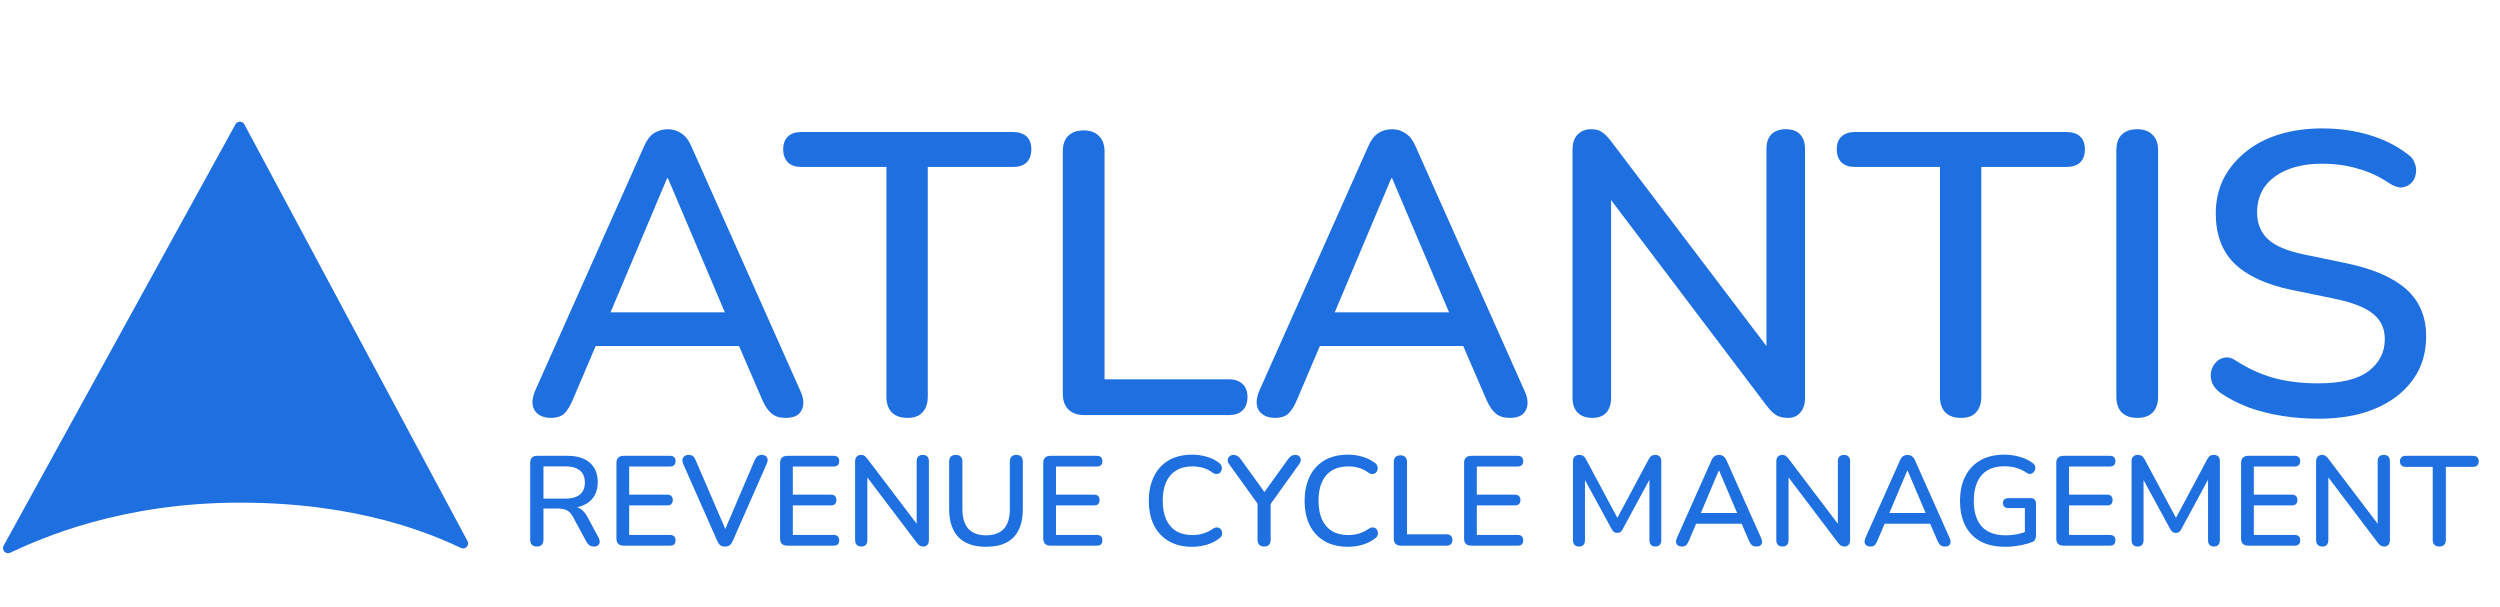
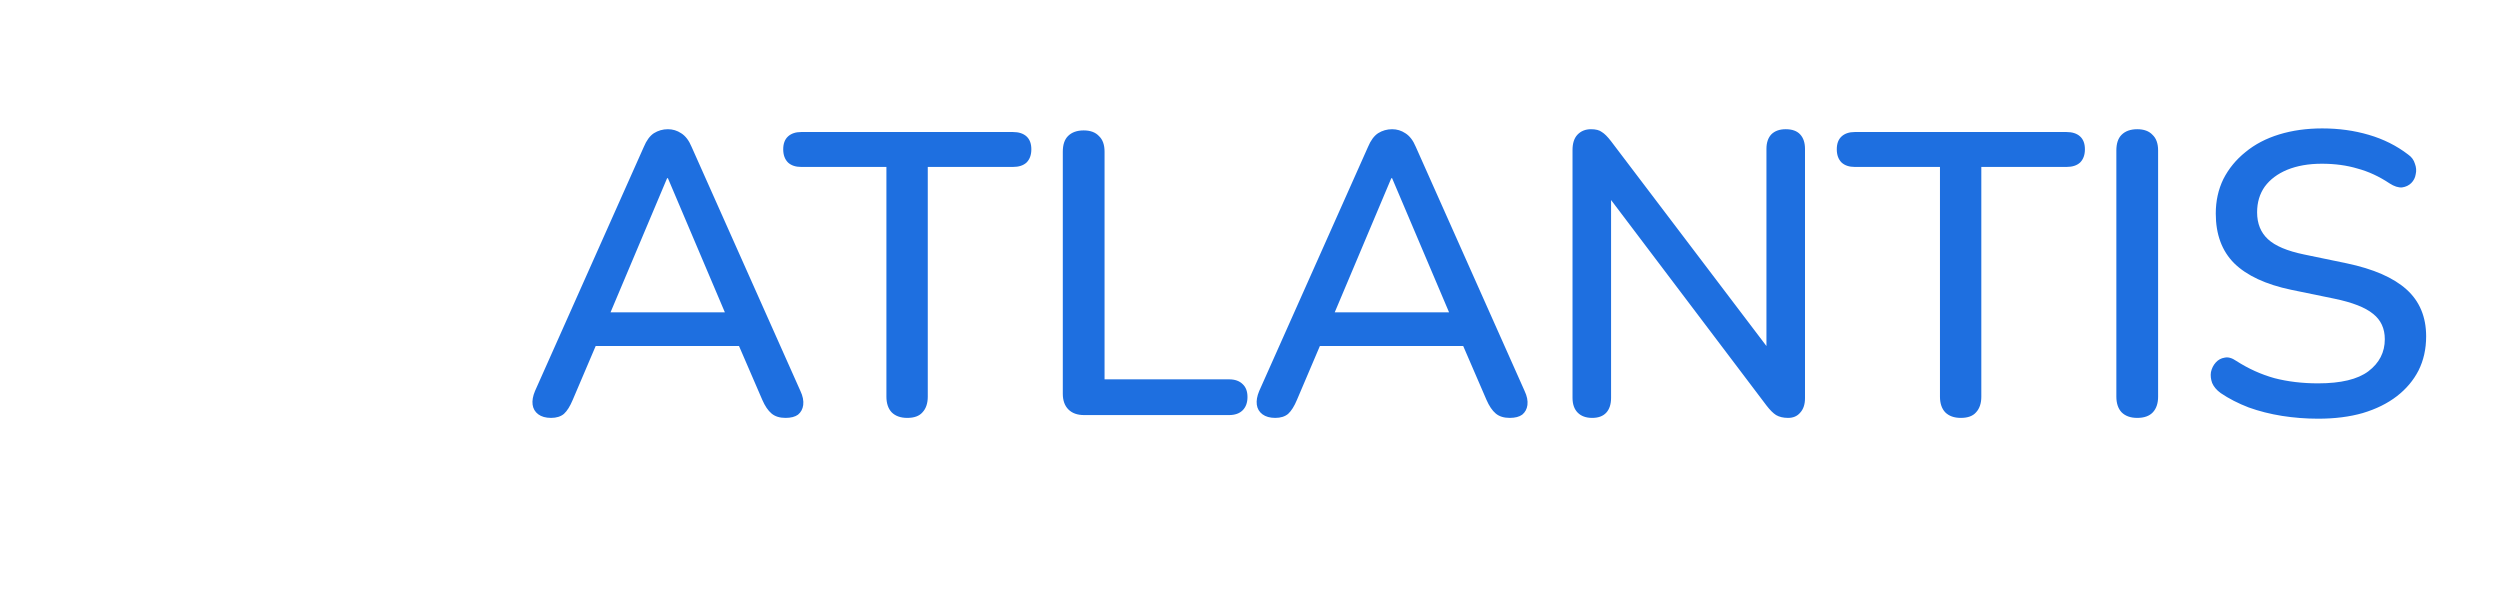
<svg xmlns="http://www.w3.org/2000/svg" width="140" height="34" viewBox="0 0 140 34" fill="none">
  <path d="M30.86 23.402C30.56 23.402 30.321 23.334 30.141 23.2C29.961 23.065 29.856 22.885 29.826 22.66C29.796 22.435 29.841 22.18 29.961 21.895L36.054 8.225C36.204 7.865 36.391 7.61 36.616 7.461C36.856 7.311 37.118 7.236 37.403 7.236C37.673 7.236 37.92 7.311 38.145 7.461C38.385 7.61 38.58 7.865 38.73 8.225L44.823 21.895C44.958 22.18 45.01 22.443 44.98 22.682C44.95 22.907 44.853 23.087 44.688 23.222C44.523 23.342 44.291 23.402 43.991 23.402C43.661 23.402 43.399 23.32 43.204 23.155C43.009 22.99 42.837 22.735 42.687 22.39L41.113 18.748L42.17 19.377H32.592L33.626 18.748L32.074 22.39C31.924 22.75 31.76 23.012 31.58 23.177C31.4 23.327 31.16 23.402 30.86 23.402ZM37.358 9.979L33.963 18.028L33.401 17.489H41.338L40.821 18.028L37.403 9.979H37.358ZM50.808 23.402C50.433 23.402 50.141 23.297 49.931 23.087C49.736 22.877 49.639 22.585 49.639 22.21V9.349H44.872C44.557 9.349 44.31 9.267 44.13 9.102C43.95 8.922 43.86 8.675 43.86 8.36C43.86 8.045 43.95 7.805 44.13 7.64C44.31 7.476 44.557 7.393 44.872 7.393H56.721C57.051 7.393 57.306 7.476 57.486 7.64C57.666 7.805 57.755 8.045 57.755 8.36C57.755 8.675 57.666 8.922 57.486 9.102C57.306 9.267 57.051 9.349 56.721 9.349H51.955V22.21C51.955 22.585 51.857 22.877 51.662 23.087C51.482 23.297 51.198 23.402 50.808 23.402ZM60.708 23.244C60.334 23.244 60.041 23.14 59.831 22.93C59.622 22.72 59.517 22.428 59.517 22.053V8.495C59.517 8.105 59.614 7.813 59.809 7.618C60.019 7.408 60.311 7.303 60.686 7.303C61.061 7.303 61.345 7.408 61.54 7.618C61.75 7.813 61.855 8.105 61.855 8.495V21.243H68.825C69.155 21.243 69.41 21.333 69.59 21.513C69.769 21.678 69.859 21.918 69.859 22.233C69.859 22.547 69.769 22.795 69.59 22.975C69.41 23.155 69.155 23.244 68.825 23.244H60.708ZM71.415 23.402C71.116 23.402 70.876 23.334 70.696 23.2C70.516 23.065 70.411 22.885 70.381 22.66C70.351 22.435 70.396 22.18 70.516 21.895L76.609 8.225C76.759 7.865 76.947 7.61 77.171 7.461C77.411 7.311 77.674 7.236 77.958 7.236C78.228 7.236 78.475 7.311 78.7 7.461C78.94 7.61 79.135 7.865 79.285 8.225L85.378 21.895C85.513 22.18 85.566 22.443 85.536 22.682C85.506 22.907 85.408 23.087 85.243 23.222C85.078 23.342 84.846 23.402 84.546 23.402C84.216 23.402 83.954 23.32 83.759 23.155C83.564 22.99 83.392 22.735 83.242 22.39L81.668 18.748L82.725 19.377H73.147L74.181 18.748L72.63 22.39C72.48 22.75 72.315 23.012 72.135 23.177C71.955 23.327 71.715 23.402 71.415 23.402ZM77.913 9.979L74.518 18.028L73.956 17.489H81.893L81.376 18.028L77.958 9.979H77.913ZM89.163 23.402C88.818 23.402 88.548 23.305 88.353 23.11C88.159 22.915 88.061 22.637 88.061 22.278V8.405C88.061 8.03 88.151 7.745 88.331 7.55C88.526 7.341 88.781 7.236 89.095 7.236C89.365 7.236 89.568 7.288 89.703 7.393C89.852 7.483 90.025 7.655 90.22 7.91L99.483 20.119H98.921V8.337C98.921 7.993 99.011 7.723 99.191 7.528C99.386 7.333 99.656 7.236 100 7.236C100.36 7.236 100.63 7.333 100.81 7.528C100.99 7.723 101.08 7.993 101.08 8.337V22.3C101.08 22.645 100.99 22.915 100.81 23.11C100.645 23.305 100.42 23.402 100.135 23.402C99.865 23.402 99.641 23.349 99.461 23.244C99.296 23.14 99.116 22.96 98.921 22.705L89.703 10.518H90.22V22.278C90.22 22.637 90.13 22.915 89.95 23.11C89.77 23.305 89.508 23.402 89.163 23.402ZM109.807 23.402C109.432 23.402 109.14 23.297 108.93 23.087C108.735 22.877 108.638 22.585 108.638 22.21V9.349H103.871C103.557 9.349 103.309 9.267 103.129 9.102C102.949 8.922 102.86 8.675 102.86 8.36C102.86 8.045 102.949 7.805 103.129 7.64C103.309 7.476 103.557 7.393 103.871 7.393H115.721C116.05 7.393 116.305 7.476 116.485 7.64C116.665 7.805 116.755 8.045 116.755 8.36C116.755 8.675 116.665 8.922 116.485 9.102C116.305 9.267 116.05 9.349 115.721 9.349H110.954V22.21C110.954 22.585 110.856 22.877 110.662 23.087C110.482 23.297 110.197 23.402 109.807 23.402ZM119.685 23.402C119.31 23.402 119.018 23.297 118.808 23.087C118.613 22.877 118.516 22.585 118.516 22.21V8.427C118.516 8.038 118.613 7.745 118.808 7.55C119.018 7.341 119.31 7.236 119.685 7.236C120.06 7.236 120.345 7.341 120.54 7.55C120.749 7.745 120.854 8.038 120.854 8.427V22.21C120.854 22.585 120.757 22.877 120.562 23.087C120.367 23.297 120.075 23.402 119.685 23.402ZM129.816 23.447C129.127 23.447 128.452 23.394 127.793 23.29C127.133 23.185 126.511 23.027 125.926 22.817C125.342 22.593 124.817 22.323 124.352 22.008C124.128 21.843 123.97 21.656 123.88 21.446C123.805 21.236 123.783 21.034 123.813 20.839C123.858 20.629 123.948 20.449 124.083 20.299C124.218 20.149 124.382 20.059 124.577 20.029C124.772 19.984 124.989 20.044 125.229 20.209C125.904 20.644 126.616 20.966 127.365 21.176C128.115 21.371 128.932 21.468 129.816 21.468C131.09 21.468 132.027 21.243 132.627 20.794C133.241 20.329 133.549 19.73 133.549 18.995C133.549 18.395 133.331 17.923 132.896 17.578C132.462 17.219 131.735 16.934 130.715 16.724L128.31 16.229C126.886 15.93 125.821 15.435 125.117 14.745C124.427 14.056 124.083 13.127 124.083 11.957C124.083 11.253 124.225 10.608 124.51 10.024C124.81 9.439 125.222 8.937 125.746 8.517C126.271 8.083 126.901 7.753 127.635 7.528C128.37 7.303 129.172 7.191 130.041 7.191C130.97 7.191 131.84 7.311 132.649 7.55C133.474 7.79 134.208 8.158 134.853 8.652C135.047 8.787 135.175 8.96 135.235 9.169C135.31 9.364 135.325 9.559 135.28 9.754C135.25 9.949 135.167 10.114 135.032 10.249C134.898 10.383 134.725 10.466 134.515 10.496C134.305 10.511 134.073 10.436 133.818 10.271C133.234 9.881 132.634 9.604 132.02 9.439C131.42 9.259 130.753 9.169 130.018 9.169C129.284 9.169 128.639 9.282 128.085 9.507C127.545 9.731 127.125 10.046 126.826 10.451C126.541 10.856 126.398 11.335 126.398 11.89C126.398 12.52 126.601 13.022 127.006 13.396C127.41 13.771 128.085 14.056 129.029 14.251L131.412 14.745C132.911 15.06 134.028 15.547 134.763 16.207C135.497 16.866 135.864 17.743 135.864 18.838C135.864 19.542 135.722 20.179 135.437 20.749C135.152 21.303 134.748 21.783 134.223 22.188C133.698 22.593 133.061 22.907 132.312 23.132C131.577 23.342 130.745 23.447 129.816 23.447Z" fill="#1E6FE0" />
-   <path d="M30.063 30.606C29.944 30.606 29.851 30.572 29.784 30.506C29.723 30.439 29.692 30.346 29.692 30.227V25.903C29.692 25.779 29.725 25.687 29.791 25.625C29.858 25.558 29.951 25.525 30.07 25.525H31.775C32.318 25.525 32.736 25.654 33.031 25.91C33.326 26.167 33.474 26.531 33.474 27.002C33.474 27.306 33.407 27.568 33.274 27.787C33.141 28.006 32.945 28.172 32.688 28.287C32.436 28.401 32.132 28.458 31.775 28.458L31.839 28.358H32.025C32.215 28.358 32.379 28.405 32.517 28.501C32.66 28.596 32.788 28.748 32.903 28.957L33.516 30.099C33.564 30.185 33.585 30.268 33.581 30.349C33.581 30.425 33.552 30.487 33.495 30.534C33.443 30.582 33.366 30.606 33.267 30.606C33.162 30.606 33.076 30.584 33.01 30.541C32.948 30.494 32.891 30.425 32.838 30.334L32.089 28.95C31.989 28.765 31.875 28.641 31.747 28.579C31.618 28.512 31.449 28.479 31.24 28.479H30.434V30.227C30.434 30.346 30.403 30.439 30.341 30.506C30.279 30.572 30.186 30.606 30.063 30.606ZM30.434 27.923H31.654C32.015 27.923 32.289 27.846 32.474 27.694C32.66 27.542 32.753 27.316 32.753 27.016C32.753 26.721 32.66 26.498 32.474 26.346C32.289 26.193 32.015 26.117 31.654 26.117H30.434V27.923ZM34.92 30.556C34.792 30.556 34.692 30.522 34.621 30.456C34.554 30.384 34.521 30.285 34.521 30.156V25.925C34.521 25.796 34.554 25.699 34.621 25.632C34.692 25.561 34.792 25.525 34.92 25.525H37.525C37.625 25.525 37.701 25.551 37.753 25.604C37.805 25.651 37.832 25.722 37.832 25.818C37.832 25.918 37.805 25.994 37.753 26.046C37.701 26.098 37.625 26.124 37.525 26.124H35.234V27.701H37.368C37.472 27.701 37.549 27.727 37.596 27.78C37.648 27.832 37.675 27.906 37.675 28.001C37.675 28.101 37.648 28.177 37.596 28.229C37.549 28.277 37.472 28.301 37.368 28.301H35.234V29.956H37.525C37.625 29.956 37.701 29.982 37.753 30.035C37.805 30.087 37.832 30.161 37.832 30.256C37.832 30.356 37.805 30.432 37.753 30.484C37.701 30.532 37.625 30.556 37.525 30.556H34.92ZM40.6 30.606C40.495 30.606 40.407 30.582 40.336 30.534C40.27 30.482 40.215 30.406 40.172 30.306L38.252 25.96C38.214 25.86 38.205 25.775 38.224 25.703C38.243 25.632 38.281 25.577 38.338 25.539C38.4 25.497 38.474 25.475 38.559 25.475C38.669 25.475 38.752 25.499 38.809 25.546C38.866 25.594 38.914 25.665 38.952 25.761L40.75 29.928H40.486L42.27 25.753C42.313 25.663 42.363 25.594 42.42 25.546C42.481 25.499 42.565 25.475 42.669 25.475C42.755 25.475 42.824 25.497 42.876 25.539C42.934 25.577 42.969 25.632 42.983 25.703C42.998 25.775 42.983 25.86 42.941 25.96L41.028 30.306C40.985 30.406 40.931 30.482 40.864 30.534C40.797 30.582 40.709 30.606 40.6 30.606ZM44.084 30.556C43.955 30.556 43.855 30.522 43.784 30.456C43.717 30.384 43.684 30.285 43.684 30.156V25.925C43.684 25.796 43.717 25.699 43.784 25.632C43.855 25.561 43.955 25.525 44.084 25.525H46.688C46.788 25.525 46.864 25.551 46.917 25.604C46.969 25.651 46.995 25.722 46.995 25.818C46.995 25.918 46.969 25.994 46.917 26.046C46.864 26.098 46.788 26.124 46.688 26.124H44.398V27.701H46.531C46.636 27.701 46.712 27.727 46.76 27.78C46.812 27.832 46.838 27.906 46.838 28.001C46.838 28.101 46.812 28.177 46.76 28.229C46.712 28.277 46.636 28.301 46.531 28.301H44.398V29.956H46.688C46.788 29.956 46.864 29.982 46.917 30.035C46.969 30.087 46.995 30.161 46.995 30.256C46.995 30.356 46.969 30.432 46.917 30.484C46.864 30.532 46.788 30.556 46.688 30.556H44.084ZM48.236 30.606C48.126 30.606 48.041 30.575 47.979 30.513C47.917 30.451 47.886 30.363 47.886 30.249V25.846C47.886 25.727 47.915 25.637 47.972 25.575C48.033 25.508 48.114 25.475 48.214 25.475C48.3 25.475 48.364 25.492 48.407 25.525C48.455 25.554 48.509 25.608 48.571 25.689L51.511 29.564H51.333V25.825C51.333 25.715 51.361 25.63 51.418 25.568C51.48 25.506 51.566 25.475 51.675 25.475C51.789 25.475 51.875 25.506 51.932 25.568C51.989 25.63 52.018 25.715 52.018 25.825V30.256C52.018 30.365 51.989 30.451 51.932 30.513C51.88 30.575 51.808 30.606 51.718 30.606C51.632 30.606 51.561 30.589 51.504 30.556C51.452 30.522 51.394 30.465 51.333 30.384L48.407 26.517H48.571V30.249C48.571 30.363 48.542 30.451 48.485 30.513C48.428 30.575 48.345 30.606 48.236 30.606ZM55.223 30.62C54.885 30.62 54.588 30.577 54.331 30.491C54.074 30.401 53.857 30.268 53.681 30.092C53.51 29.916 53.379 29.697 53.289 29.435C53.199 29.174 53.153 28.872 53.153 28.529V25.846C53.153 25.722 53.184 25.63 53.246 25.568C53.313 25.506 53.405 25.475 53.524 25.475C53.643 25.475 53.734 25.506 53.795 25.568C53.862 25.63 53.895 25.722 53.895 25.846V28.515C53.895 29.005 54.007 29.371 54.231 29.614C54.459 29.856 54.79 29.978 55.223 29.978C55.66 29.978 55.991 29.856 56.215 29.614C56.438 29.371 56.55 29.005 56.55 28.515V25.846C56.55 25.722 56.581 25.63 56.643 25.568C56.709 25.506 56.8 25.475 56.914 25.475C57.033 25.475 57.123 25.506 57.185 25.568C57.247 25.63 57.278 25.722 57.278 25.846V28.529C57.278 28.986 57.199 29.371 57.042 29.685C56.89 29.994 56.662 30.227 56.357 30.384C56.053 30.541 55.675 30.62 55.223 30.62ZM58.822 30.556C58.693 30.556 58.593 30.522 58.522 30.456C58.456 30.384 58.422 30.285 58.422 30.156V25.925C58.422 25.796 58.456 25.699 58.522 25.632C58.593 25.561 58.693 25.525 58.822 25.525H61.426C61.526 25.525 61.602 25.551 61.655 25.604C61.707 25.651 61.733 25.722 61.733 25.818C61.733 25.918 61.707 25.994 61.655 26.046C61.602 26.098 61.526 26.124 61.426 26.124H59.136V27.701H61.269C61.374 27.701 61.45 27.727 61.498 27.78C61.55 27.832 61.576 27.906 61.576 28.001C61.576 28.101 61.55 28.177 61.498 28.229C61.45 28.277 61.374 28.301 61.269 28.301H59.136V29.956H61.426C61.526 29.956 61.602 29.982 61.655 30.035C61.707 30.087 61.733 30.161 61.733 30.256C61.733 30.356 61.707 30.432 61.655 30.484C61.602 30.532 61.526 30.556 61.426 30.556H58.822ZM66.76 30.62C66.251 30.62 65.816 30.515 65.455 30.306C65.093 30.097 64.815 29.799 64.62 29.414C64.43 29.024 64.334 28.565 64.334 28.037C64.334 27.642 64.389 27.288 64.499 26.974C64.608 26.655 64.765 26.384 64.969 26.16C65.179 25.932 65.433 25.758 65.733 25.639C66.037 25.52 66.38 25.461 66.76 25.461C67.041 25.461 67.31 25.499 67.567 25.575C67.829 25.651 68.055 25.761 68.245 25.903C68.326 25.956 68.378 26.02 68.402 26.096C68.43 26.167 68.435 26.236 68.416 26.303C68.402 26.369 68.371 26.427 68.323 26.474C68.276 26.517 68.214 26.541 68.138 26.545C68.066 26.55 67.988 26.524 67.902 26.467C67.745 26.348 67.572 26.26 67.381 26.203C67.191 26.146 66.991 26.117 66.782 26.117C66.42 26.117 66.116 26.193 65.869 26.346C65.621 26.493 65.433 26.709 65.305 26.995C65.176 27.28 65.112 27.628 65.112 28.037C65.112 28.446 65.176 28.796 65.305 29.086C65.433 29.371 65.621 29.59 65.869 29.742C66.116 29.89 66.42 29.963 66.782 29.963C66.991 29.963 67.191 29.935 67.381 29.878C67.576 29.816 67.76 29.726 67.931 29.607C68.016 29.554 68.093 29.53 68.159 29.535C68.231 29.54 68.29 29.564 68.338 29.607C68.385 29.649 68.416 29.704 68.43 29.771C68.449 29.833 68.447 29.899 68.423 29.971C68.404 30.037 68.359 30.094 68.288 30.142C68.093 30.299 67.862 30.418 67.595 30.499C67.329 30.579 67.051 30.62 66.76 30.62ZM70.793 30.606C70.674 30.606 70.582 30.572 70.515 30.506C70.453 30.439 70.422 30.344 70.422 30.22V27.958L70.586 28.429L68.824 25.982C68.772 25.91 68.748 25.837 68.752 25.761C68.757 25.68 68.788 25.613 68.845 25.561C68.907 25.504 68.988 25.475 69.088 25.475C69.164 25.475 69.233 25.494 69.295 25.532C69.361 25.57 69.423 25.63 69.48 25.71L70.893 27.673H70.722L72.135 25.71C72.197 25.625 72.256 25.565 72.313 25.532C72.37 25.494 72.442 25.475 72.527 25.475C72.627 25.475 72.703 25.501 72.756 25.554C72.813 25.601 72.841 25.665 72.841 25.746C72.846 25.822 72.817 25.903 72.756 25.989L71.007 28.429L71.157 27.958V30.22C71.157 30.477 71.036 30.606 70.793 30.606ZM75.485 30.62C74.976 30.62 74.541 30.515 74.179 30.306C73.818 30.097 73.539 29.799 73.344 29.414C73.154 29.024 73.059 28.565 73.059 28.037C73.059 27.642 73.114 27.288 73.223 26.974C73.332 26.655 73.489 26.384 73.694 26.16C73.903 25.932 74.158 25.758 74.457 25.639C74.762 25.52 75.104 25.461 75.485 25.461C75.766 25.461 76.034 25.499 76.291 25.575C76.553 25.651 76.779 25.761 76.969 25.903C77.05 25.956 77.102 26.02 77.126 26.096C77.155 26.167 77.159 26.236 77.14 26.303C77.126 26.369 77.095 26.427 77.048 26.474C77 26.517 76.938 26.541 76.862 26.545C76.791 26.55 76.712 26.524 76.627 26.467C76.47 26.348 76.296 26.26 76.106 26.203C75.915 26.146 75.716 26.117 75.506 26.117C75.145 26.117 74.84 26.193 74.593 26.346C74.346 26.493 74.158 26.709 74.029 26.995C73.901 27.28 73.837 27.628 73.837 28.037C73.837 28.446 73.901 28.796 74.029 29.086C74.158 29.371 74.346 29.59 74.593 29.742C74.84 29.89 75.145 29.963 75.506 29.963C75.716 29.963 75.915 29.935 76.106 29.878C76.301 29.816 76.484 29.726 76.655 29.607C76.741 29.554 76.817 29.53 76.884 29.535C76.955 29.54 77.014 29.564 77.062 29.607C77.109 29.649 77.14 29.704 77.155 29.771C77.174 29.833 77.171 29.899 77.148 29.971C77.129 30.037 77.083 30.094 77.012 30.142C76.817 30.299 76.586 30.418 76.32 30.499C76.053 30.579 75.775 30.62 75.485 30.62ZM78.43 30.556C78.311 30.556 78.219 30.522 78.152 30.456C78.085 30.389 78.052 30.296 78.052 30.177V25.875C78.052 25.751 78.083 25.658 78.145 25.596C78.212 25.53 78.304 25.497 78.423 25.497C78.542 25.497 78.633 25.53 78.694 25.596C78.761 25.658 78.794 25.751 78.794 25.875V29.921H81.006C81.111 29.921 81.192 29.949 81.249 30.006C81.306 30.058 81.335 30.135 81.335 30.235C81.335 30.334 81.306 30.413 81.249 30.47C81.192 30.527 81.111 30.556 81.006 30.556H78.43ZM82.389 30.556C82.26 30.556 82.161 30.522 82.089 30.456C82.023 30.384 81.989 30.285 81.989 30.156V25.925C81.989 25.796 82.023 25.699 82.089 25.632C82.161 25.561 82.26 25.525 82.389 25.525H84.993C85.093 25.525 85.169 25.551 85.222 25.604C85.274 25.651 85.3 25.722 85.3 25.818C85.3 25.918 85.274 25.994 85.222 26.046C85.169 26.098 85.093 26.124 84.993 26.124H82.703V27.701H84.837C84.941 27.701 85.017 27.727 85.065 27.78C85.117 27.832 85.143 27.906 85.143 28.001C85.143 28.101 85.117 28.177 85.065 28.229C85.017 28.277 84.941 28.301 84.837 28.301H82.703V29.956H84.993C85.093 29.956 85.169 29.982 85.222 30.035C85.274 30.087 85.3 30.161 85.3 30.256C85.3 30.356 85.274 30.432 85.222 30.484C85.169 30.532 85.093 30.556 84.993 30.556H82.389ZM88.43 30.606C88.32 30.606 88.234 30.575 88.173 30.513C88.116 30.451 88.087 30.365 88.087 30.256V25.825C88.087 25.71 88.118 25.625 88.18 25.568C88.242 25.506 88.325 25.475 88.43 25.475C88.529 25.475 88.606 25.494 88.658 25.532C88.715 25.565 88.767 25.627 88.815 25.718L90.684 29.207H90.463L92.326 25.718C92.373 25.627 92.423 25.565 92.475 25.532C92.528 25.494 92.604 25.475 92.704 25.475C92.808 25.475 92.889 25.506 92.946 25.568C93.004 25.625 93.032 25.71 93.032 25.825V30.256C93.032 30.365 93.004 30.451 92.946 30.513C92.894 30.575 92.813 30.606 92.704 30.606C92.594 30.606 92.511 30.575 92.454 30.513C92.397 30.451 92.368 30.365 92.368 30.256V26.574H92.525L90.87 29.635C90.832 29.706 90.791 29.759 90.749 29.792C90.706 29.825 90.646 29.842 90.57 29.842C90.494 29.842 90.432 29.825 90.385 29.792C90.337 29.754 90.294 29.702 90.256 29.635L88.587 26.567H88.758V30.256C88.758 30.365 88.729 30.451 88.672 30.513C88.62 30.575 88.539 30.606 88.43 30.606ZM94.19 30.606C94.095 30.606 94.019 30.584 93.962 30.541C93.905 30.499 93.872 30.442 93.862 30.37C93.853 30.299 93.867 30.218 93.905 30.128L95.839 25.789C95.886 25.675 95.946 25.594 96.017 25.546C96.093 25.499 96.177 25.475 96.267 25.475C96.353 25.475 96.431 25.499 96.502 25.546C96.578 25.594 96.64 25.675 96.688 25.789L98.622 30.128C98.664 30.218 98.681 30.301 98.672 30.377C98.662 30.449 98.631 30.506 98.579 30.549C98.526 30.587 98.453 30.606 98.358 30.606C98.253 30.606 98.17 30.579 98.108 30.527C98.046 30.475 97.991 30.394 97.944 30.285L97.444 29.128L97.78 29.328H94.74L95.068 29.128L94.576 30.285C94.528 30.399 94.476 30.482 94.419 30.534C94.362 30.582 94.285 30.606 94.19 30.606ZM96.253 26.346L95.175 28.9L94.997 28.729H97.516L97.352 28.9L96.267 26.346H96.253ZM99.823 30.606C99.713 30.606 99.628 30.575 99.566 30.513C99.504 30.451 99.473 30.363 99.473 30.249V25.846C99.473 25.727 99.502 25.637 99.559 25.575C99.621 25.508 99.701 25.475 99.801 25.475C99.887 25.475 99.951 25.492 99.994 25.525C100.042 25.554 100.096 25.608 100.158 25.689L103.098 29.564H102.92V25.825C102.92 25.715 102.948 25.63 103.005 25.568C103.067 25.506 103.153 25.475 103.262 25.475C103.376 25.475 103.462 25.506 103.519 25.568C103.576 25.63 103.605 25.715 103.605 25.825V30.256C103.605 30.365 103.576 30.451 103.519 30.513C103.467 30.575 103.395 30.606 103.305 30.606C103.219 30.606 103.148 30.589 103.091 30.556C103.039 30.522 102.981 30.465 102.92 30.384L99.994 26.517H100.158V30.249C100.158 30.363 100.13 30.451 100.072 30.513C100.015 30.575 99.932 30.606 99.823 30.606ZM104.747 30.606C104.652 30.606 104.576 30.584 104.519 30.541C104.462 30.499 104.429 30.442 104.419 30.37C104.41 30.299 104.424 30.218 104.462 30.128L106.396 25.789C106.443 25.675 106.503 25.594 106.574 25.546C106.65 25.499 106.734 25.475 106.824 25.475C106.91 25.475 106.988 25.499 107.059 25.546C107.136 25.594 107.197 25.675 107.245 25.789L109.179 30.128C109.222 30.218 109.238 30.301 109.229 30.377C109.219 30.449 109.188 30.506 109.136 30.549C109.084 30.587 109.01 30.606 108.915 30.606C108.81 30.606 108.727 30.579 108.665 30.527C108.603 30.475 108.548 30.394 108.501 30.285L108.001 29.128L108.337 29.328H105.297L105.625 29.128L105.133 30.285C105.085 30.399 105.033 30.482 104.976 30.534C104.919 30.582 104.843 30.606 104.747 30.606ZM106.81 26.346L105.732 28.9L105.554 28.729H108.073L107.909 28.9L106.824 26.346H106.81ZM112.287 30.62C111.74 30.62 111.279 30.518 110.903 30.313C110.527 30.104 110.242 29.806 110.047 29.421C109.857 29.036 109.761 28.577 109.761 28.044C109.761 27.644 109.816 27.288 109.926 26.974C110.04 26.655 110.201 26.384 110.411 26.16C110.625 25.932 110.884 25.758 111.189 25.639C111.498 25.52 111.847 25.461 112.237 25.461C112.523 25.461 112.804 25.499 113.079 25.575C113.355 25.646 113.608 25.765 113.836 25.932C113.902 25.979 113.945 26.034 113.964 26.096C113.983 26.158 113.983 26.222 113.964 26.288C113.95 26.35 113.919 26.405 113.872 26.453C113.829 26.5 113.774 26.529 113.707 26.538C113.646 26.548 113.577 26.529 113.5 26.481C113.315 26.353 113.12 26.26 112.915 26.203C112.711 26.141 112.485 26.11 112.237 26.11C111.866 26.11 111.552 26.186 111.296 26.338C111.043 26.491 110.853 26.712 110.725 27.002C110.596 27.288 110.532 27.635 110.532 28.044C110.532 28.677 110.682 29.157 110.982 29.485C111.281 29.814 111.726 29.978 112.316 29.978C112.53 29.978 112.739 29.959 112.944 29.921C113.153 29.878 113.353 29.818 113.543 29.742L113.393 30.113V28.451H112.473C112.378 28.451 112.302 28.427 112.245 28.379C112.192 28.327 112.166 28.256 112.166 28.165C112.166 28.075 112.192 28.008 112.245 27.965C112.302 27.918 112.378 27.894 112.473 27.894H113.707C113.807 27.894 113.883 27.92 113.936 27.973C113.988 28.025 114.014 28.101 114.014 28.201V29.999C114.014 30.085 113.998 30.158 113.964 30.22C113.936 30.277 113.886 30.32 113.814 30.349C113.61 30.43 113.37 30.496 113.094 30.549C112.818 30.596 112.549 30.62 112.287 30.62ZM115.552 30.556C115.423 30.556 115.323 30.522 115.252 30.456C115.185 30.384 115.152 30.285 115.152 30.156V25.925C115.152 25.796 115.185 25.699 115.252 25.632C115.323 25.561 115.423 25.525 115.552 25.525H118.156C118.256 25.525 118.332 25.551 118.384 25.604C118.437 25.651 118.463 25.722 118.463 25.818C118.463 25.918 118.437 25.994 118.384 26.046C118.332 26.098 118.256 26.124 118.156 26.124H115.866V27.701H117.999C118.104 27.701 118.18 27.727 118.227 27.78C118.28 27.832 118.306 27.906 118.306 28.001C118.306 28.101 118.28 28.177 118.227 28.229C118.18 28.277 118.104 28.301 117.999 28.301H115.866V29.956H118.156C118.256 29.956 118.332 29.982 118.384 30.035C118.437 30.087 118.463 30.161 118.463 30.256C118.463 30.356 118.437 30.432 118.384 30.484C118.332 30.532 118.256 30.556 118.156 30.556H115.552ZM119.711 30.606C119.601 30.606 119.516 30.575 119.454 30.513C119.397 30.451 119.368 30.365 119.368 30.256V25.825C119.368 25.71 119.399 25.625 119.461 25.568C119.523 25.506 119.606 25.475 119.711 25.475C119.811 25.475 119.887 25.494 119.939 25.532C119.996 25.565 120.048 25.627 120.096 25.718L121.966 29.207H121.744L123.607 25.718C123.654 25.627 123.704 25.565 123.757 25.532C123.809 25.494 123.885 25.475 123.985 25.475C124.09 25.475 124.17 25.506 124.228 25.568C124.285 25.625 124.313 25.71 124.313 25.825V30.256C124.313 30.365 124.285 30.451 124.228 30.513C124.175 30.575 124.094 30.606 123.985 30.606C123.876 30.606 123.792 30.575 123.735 30.513C123.678 30.451 123.65 30.365 123.65 30.256V26.574H123.807L122.151 29.635C122.113 29.706 122.073 29.759 122.03 29.792C121.987 29.825 121.928 29.842 121.851 29.842C121.775 29.842 121.713 29.825 121.666 29.792C121.618 29.754 121.575 29.702 121.537 29.635L119.868 26.567H120.039V30.256C120.039 30.365 120.01 30.451 119.953 30.513C119.901 30.575 119.82 30.606 119.711 30.606ZM125.9 30.556C125.771 30.556 125.671 30.522 125.6 30.456C125.533 30.384 125.5 30.285 125.5 30.156V25.925C125.5 25.796 125.533 25.699 125.6 25.632C125.671 25.561 125.771 25.525 125.9 25.525H128.504C128.604 25.525 128.68 25.551 128.732 25.604C128.785 25.651 128.811 25.722 128.811 25.818C128.811 25.918 128.785 25.994 128.732 26.046C128.68 26.098 128.604 26.124 128.504 26.124H126.214V27.701H128.347C128.452 27.701 128.528 27.727 128.576 27.78C128.628 27.832 128.654 27.906 128.654 28.001C128.654 28.101 128.628 28.177 128.576 28.229C128.528 28.277 128.452 28.301 128.347 28.301H126.214V29.956H128.504C128.604 29.956 128.68 29.982 128.732 30.035C128.785 30.087 128.811 30.161 128.811 30.256C128.811 30.356 128.785 30.432 128.732 30.484C128.68 30.532 128.604 30.556 128.504 30.556H125.9ZM130.052 30.606C129.942 30.606 129.857 30.575 129.795 30.513C129.733 30.451 129.702 30.363 129.702 30.249V25.846C129.702 25.727 129.731 25.637 129.788 25.575C129.849 25.508 129.93 25.475 130.03 25.475C130.116 25.475 130.18 25.492 130.223 25.525C130.27 25.554 130.325 25.608 130.387 25.689L133.327 29.564H133.149V25.825C133.149 25.715 133.177 25.63 133.234 25.568C133.296 25.506 133.382 25.475 133.491 25.475C133.605 25.475 133.691 25.506 133.748 25.568C133.805 25.63 133.834 25.715 133.834 25.825V30.256C133.834 30.365 133.805 30.451 133.748 30.513C133.696 30.575 133.624 30.606 133.534 30.606C133.448 30.606 133.377 30.589 133.32 30.556C133.267 30.522 133.21 30.465 133.149 30.384L130.223 26.517H130.387V30.249C130.387 30.363 130.358 30.451 130.301 30.513C130.244 30.575 130.161 30.606 130.052 30.606ZM136.603 30.606C136.484 30.606 136.392 30.572 136.325 30.506C136.263 30.439 136.232 30.346 136.232 30.227V26.146H134.72C134.62 26.146 134.541 26.12 134.484 26.067C134.427 26.01 134.398 25.932 134.398 25.832C134.398 25.732 134.427 25.656 134.484 25.604C134.541 25.551 134.62 25.525 134.72 25.525H138.48C138.585 25.525 138.666 25.551 138.723 25.604C138.78 25.656 138.808 25.732 138.808 25.832C138.808 25.932 138.78 26.01 138.723 26.067C138.666 26.12 138.585 26.146 138.48 26.146H136.967V30.227C136.967 30.346 136.936 30.439 136.874 30.506C136.817 30.572 136.727 30.606 136.603 30.606Z" fill="#1E6FE0" />
-   <path d="M13.44 28.148C20.168 28.148 24.21 29.936 25.812 30.683C25.865 30.709 25.925 30.717 25.984 30.706C26.042 30.695 26.095 30.666 26.136 30.623C26.177 30.58 26.203 30.526 26.21 30.467C26.218 30.408 26.207 30.349 26.179 30.297C24.405 26.986 17.555 14.189 13.681 6.958C13.656 6.915 13.62 6.878 13.577 6.853C13.534 6.827 13.484 6.814 13.434 6.814C13.384 6.814 13.335 6.827 13.291 6.853C13.248 6.878 13.212 6.915 13.188 6.958C11.547 9.928 2.335 26.698 0.201 30.564C0.173 30.616 0.162 30.675 0.17 30.733C0.177 30.792 0.203 30.847 0.243 30.89C0.284 30.933 0.336 30.962 0.394 30.974C0.452 30.985 0.512 30.979 0.566 30.954C2.296 30.147 6.765 28.148 13.44 28.148Z" fill="#1E6FE0" />
</svg>